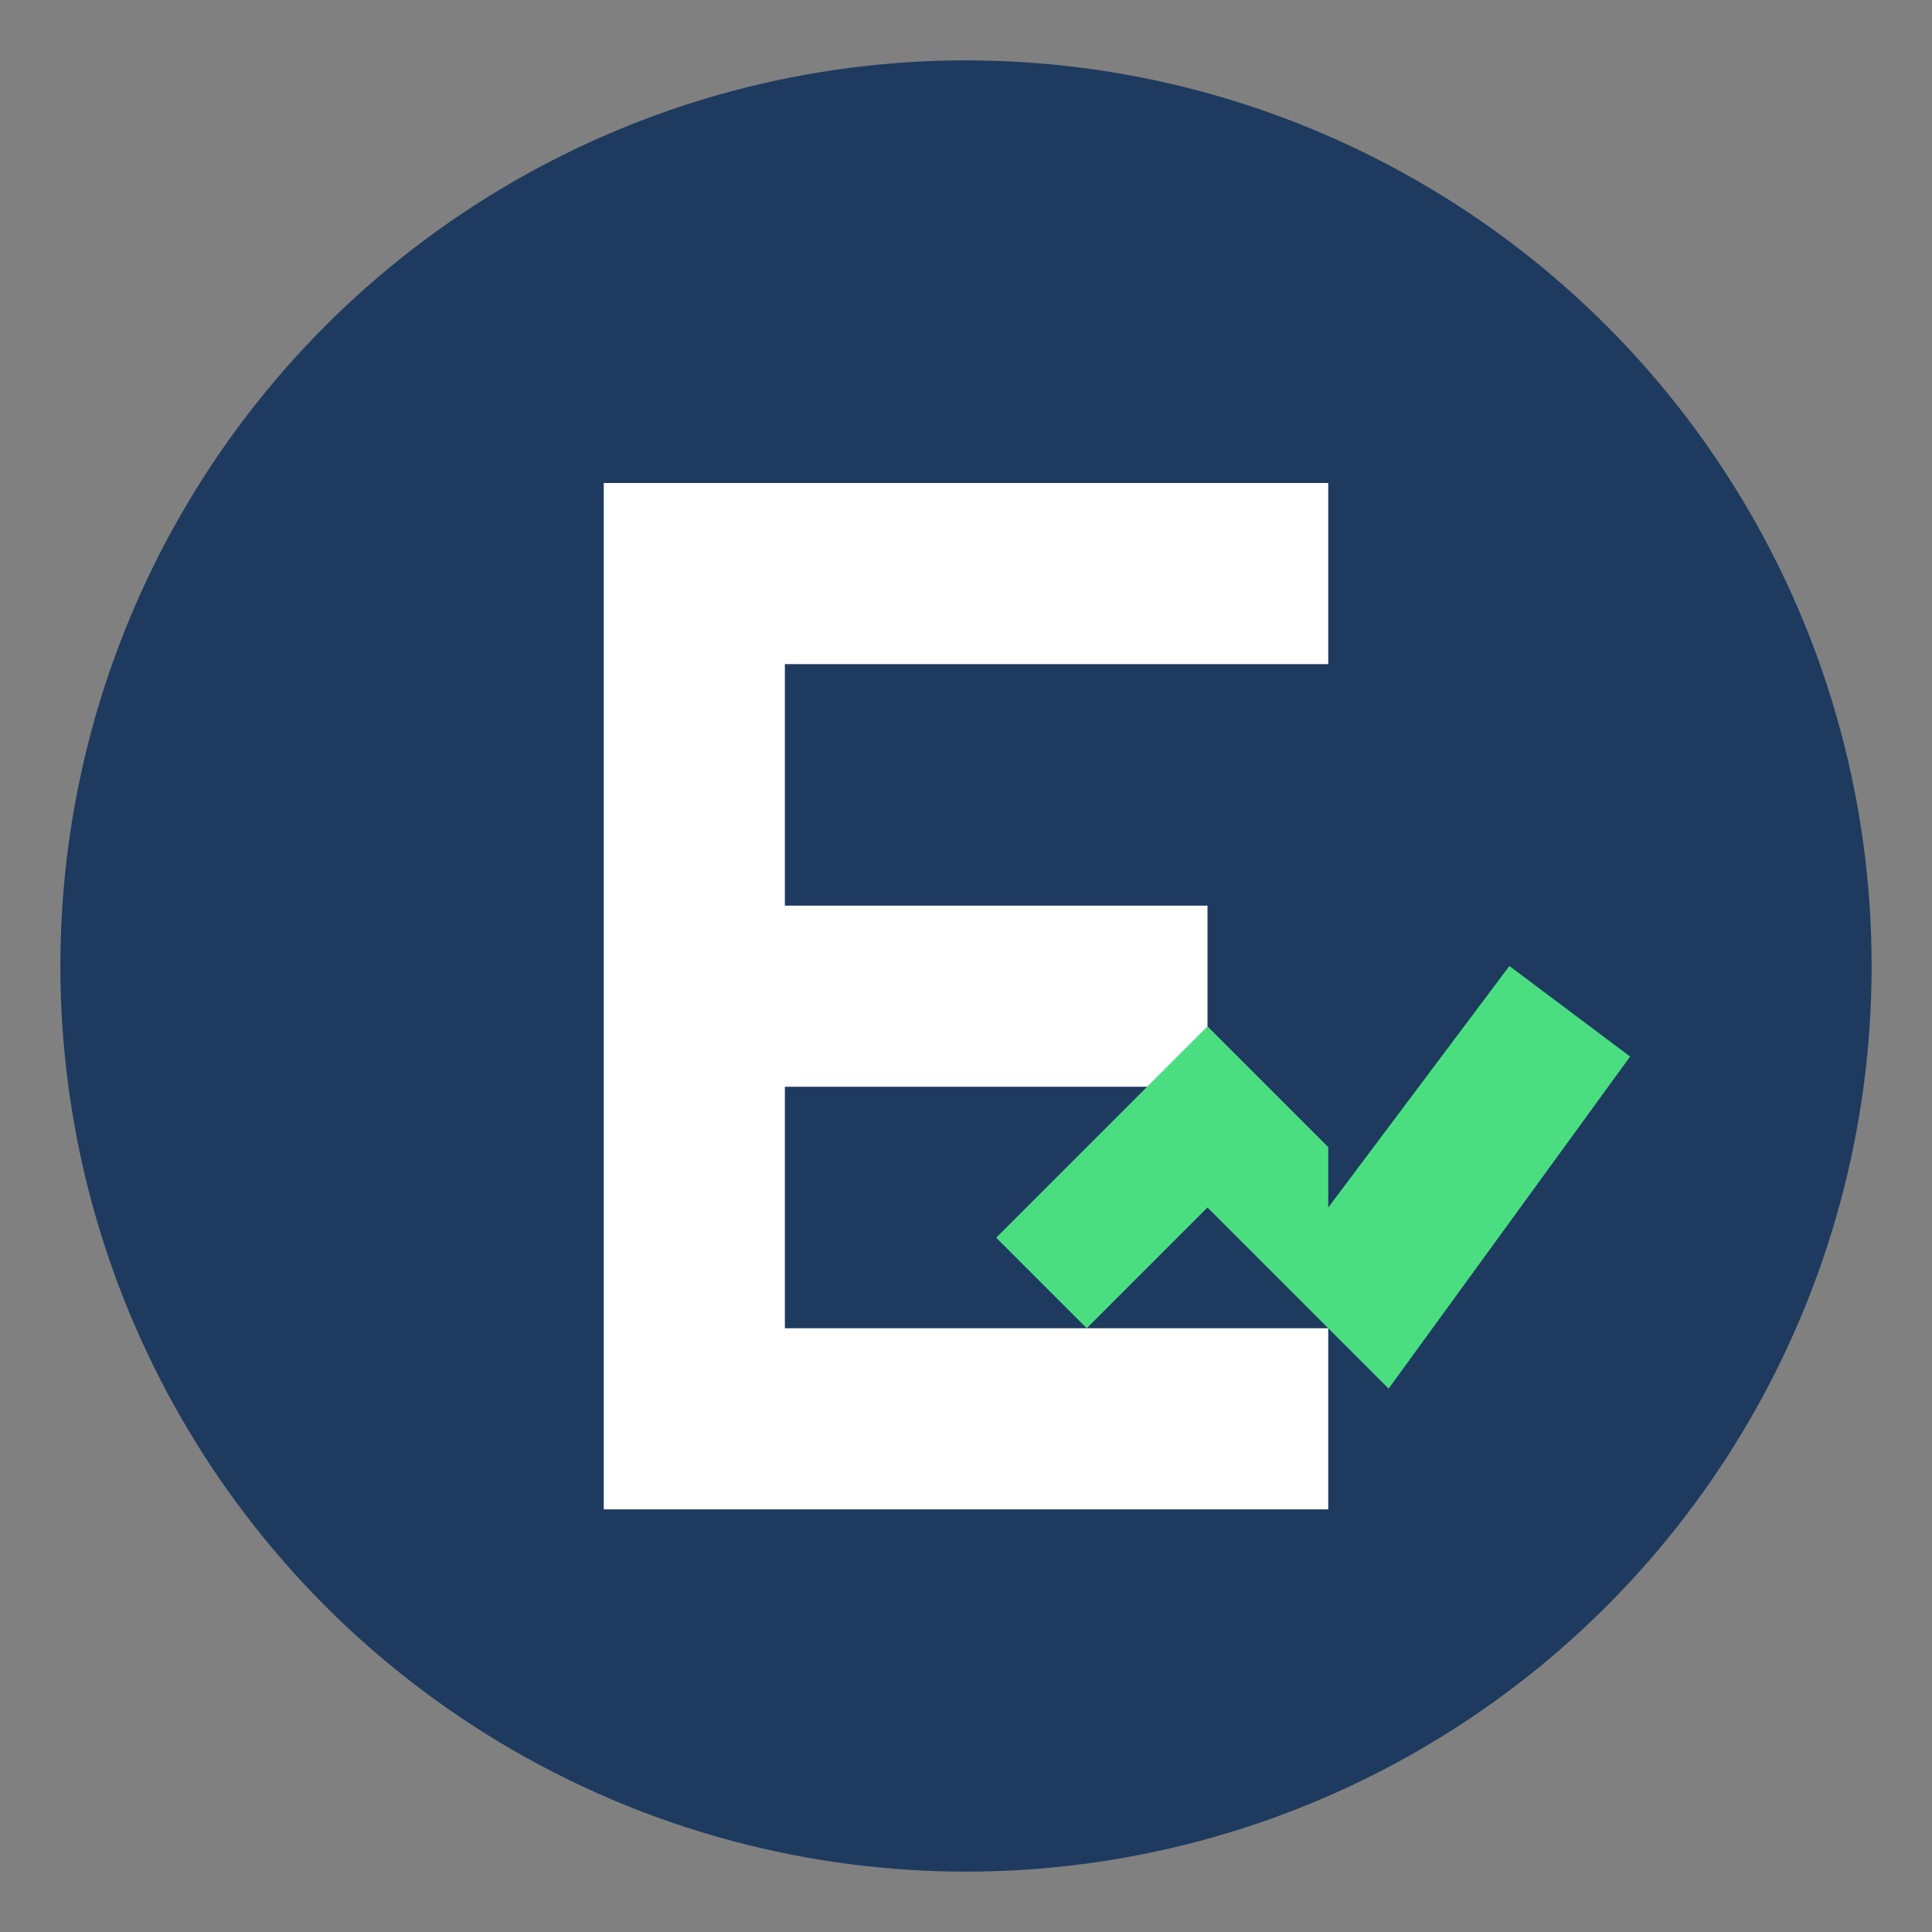
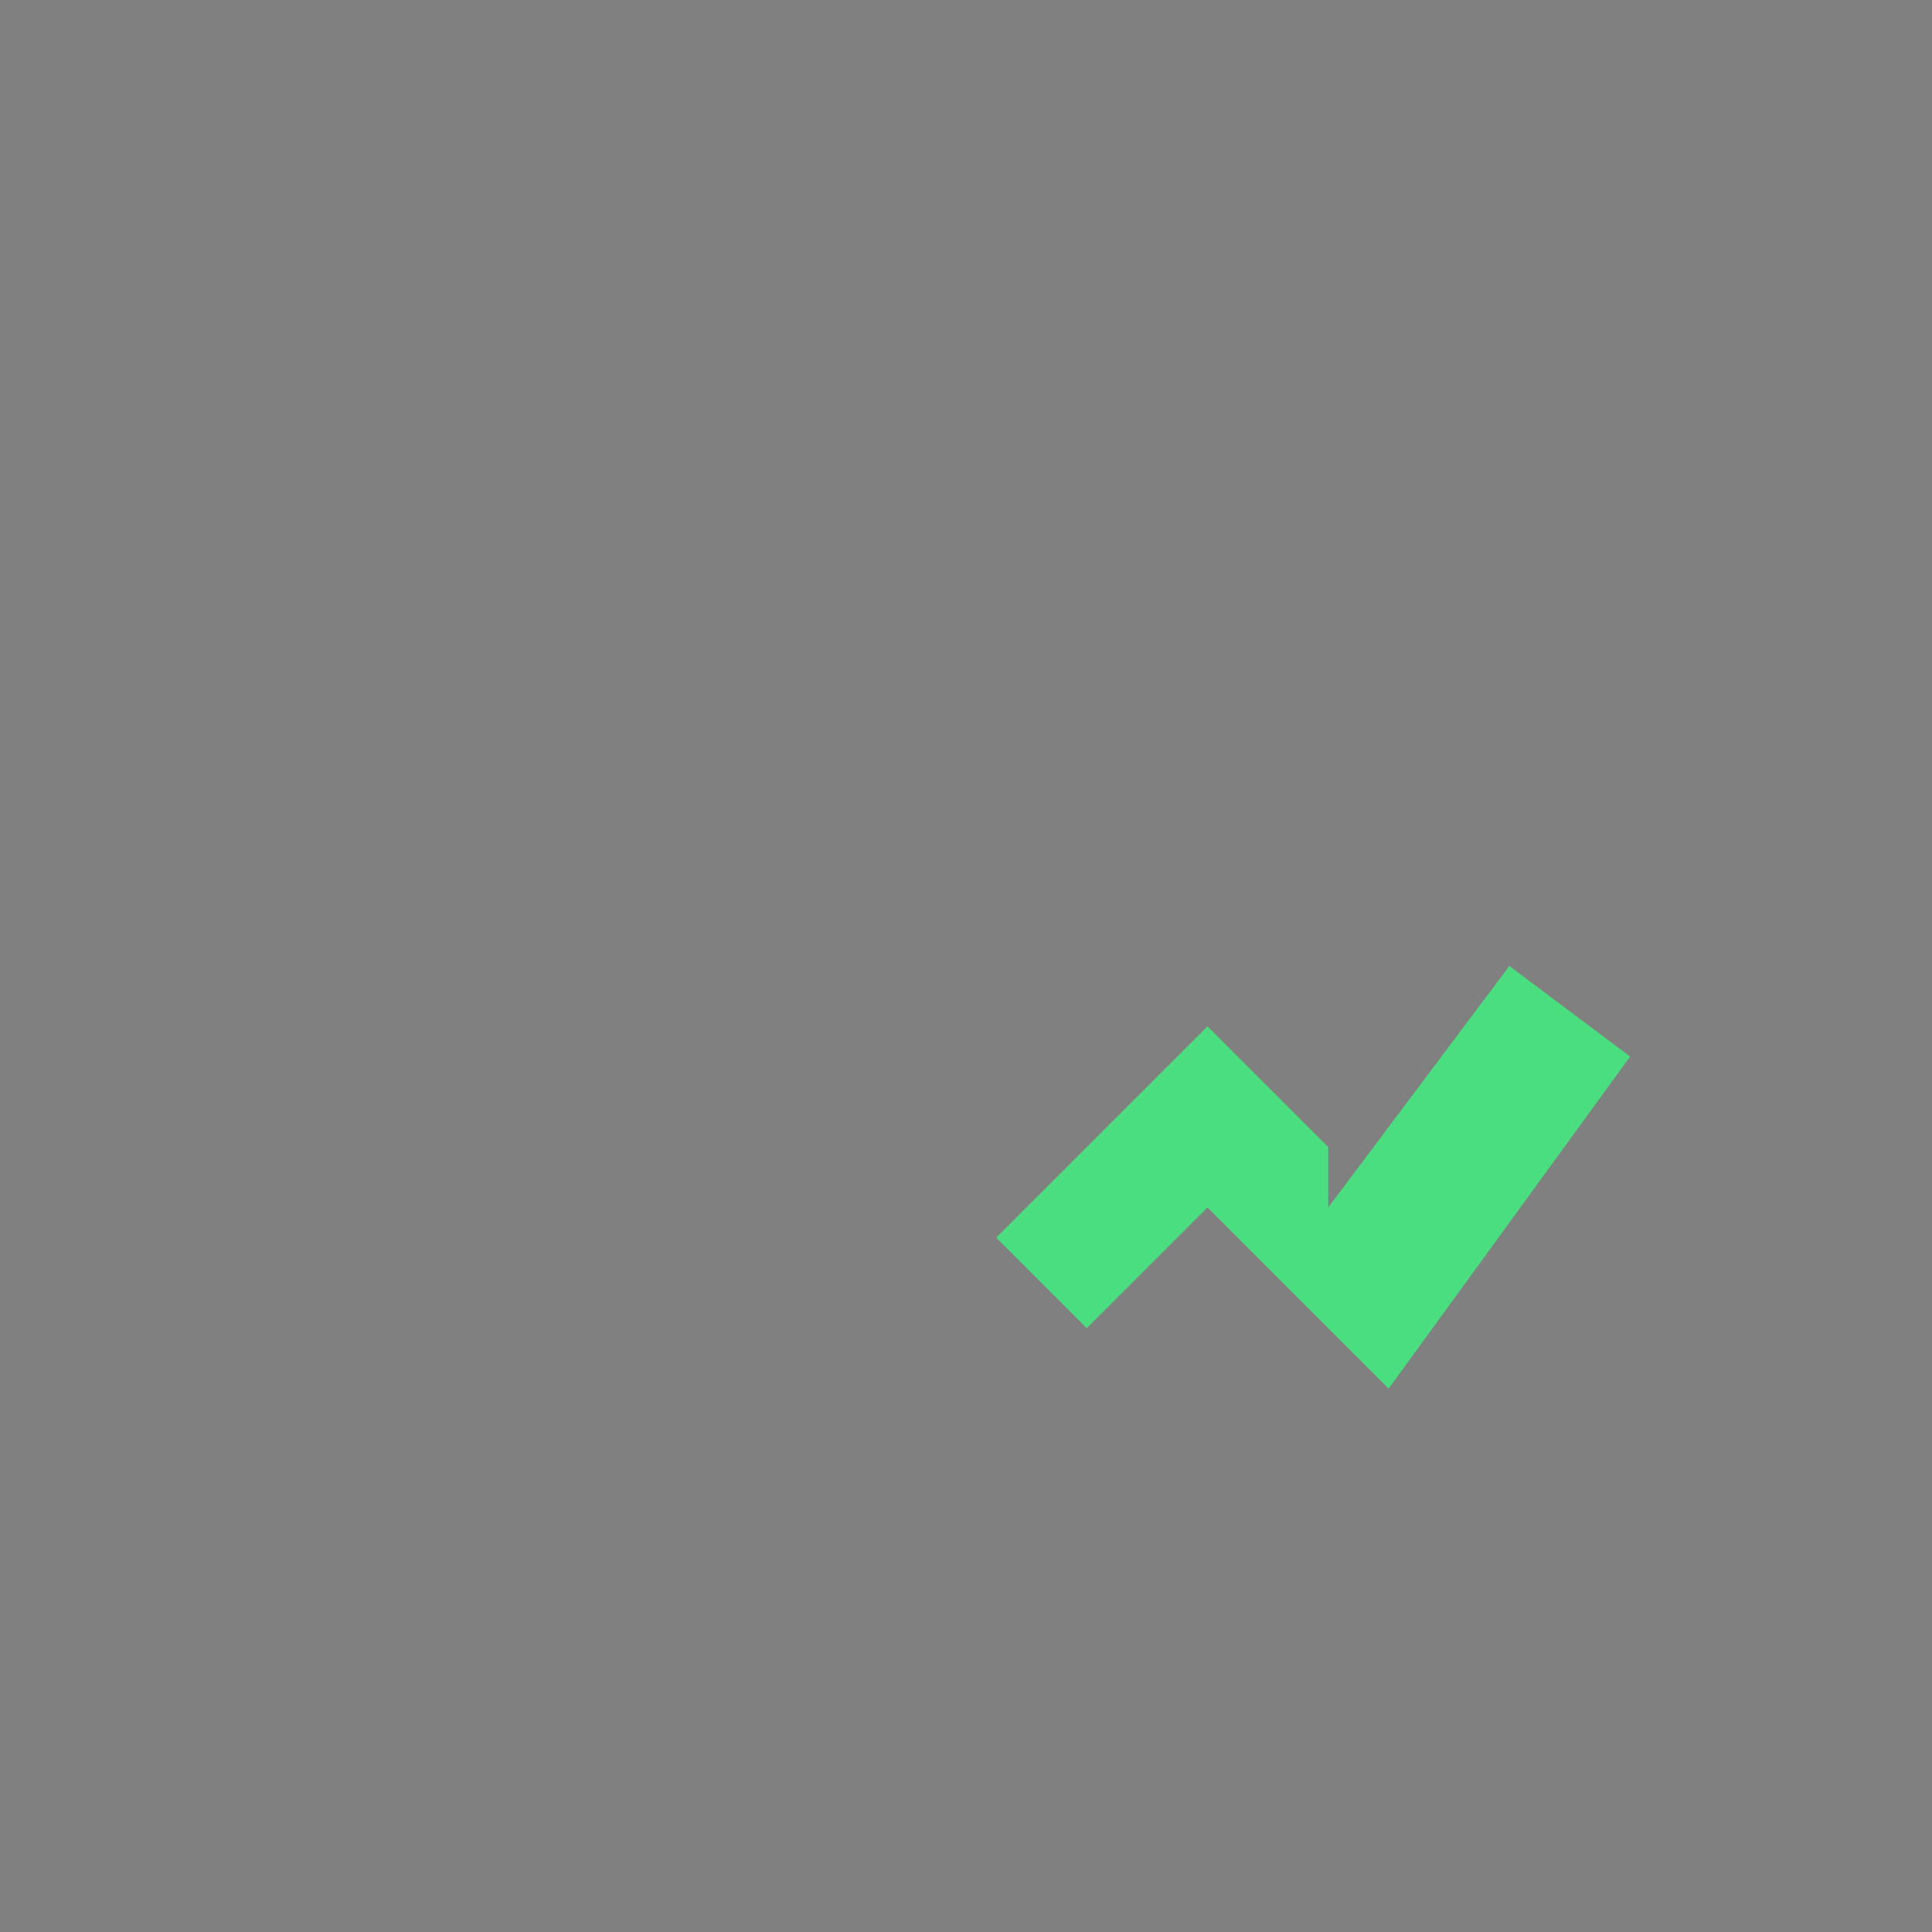
<svg xmlns="http://www.w3.org/2000/svg" viewBox="0 0 32 32" fill="none">
  <rect x="0" y="0" width="32" height="32" fill="#808080" stroke="none" />
-   <circle cx="16" cy="16" r="15" fill="#1e3a5f" />
-   <path d="M10 8h12v3h-9v4h7v3h-7v4h9v3H10V8z" fill="#ffffff" />
  <path d="M22 20l3-4 2 1.5-4 5.5-3-3-2 2-1.5-1.5 3.5-3.5 2 2z" fill="#4ade80" />
</svg>